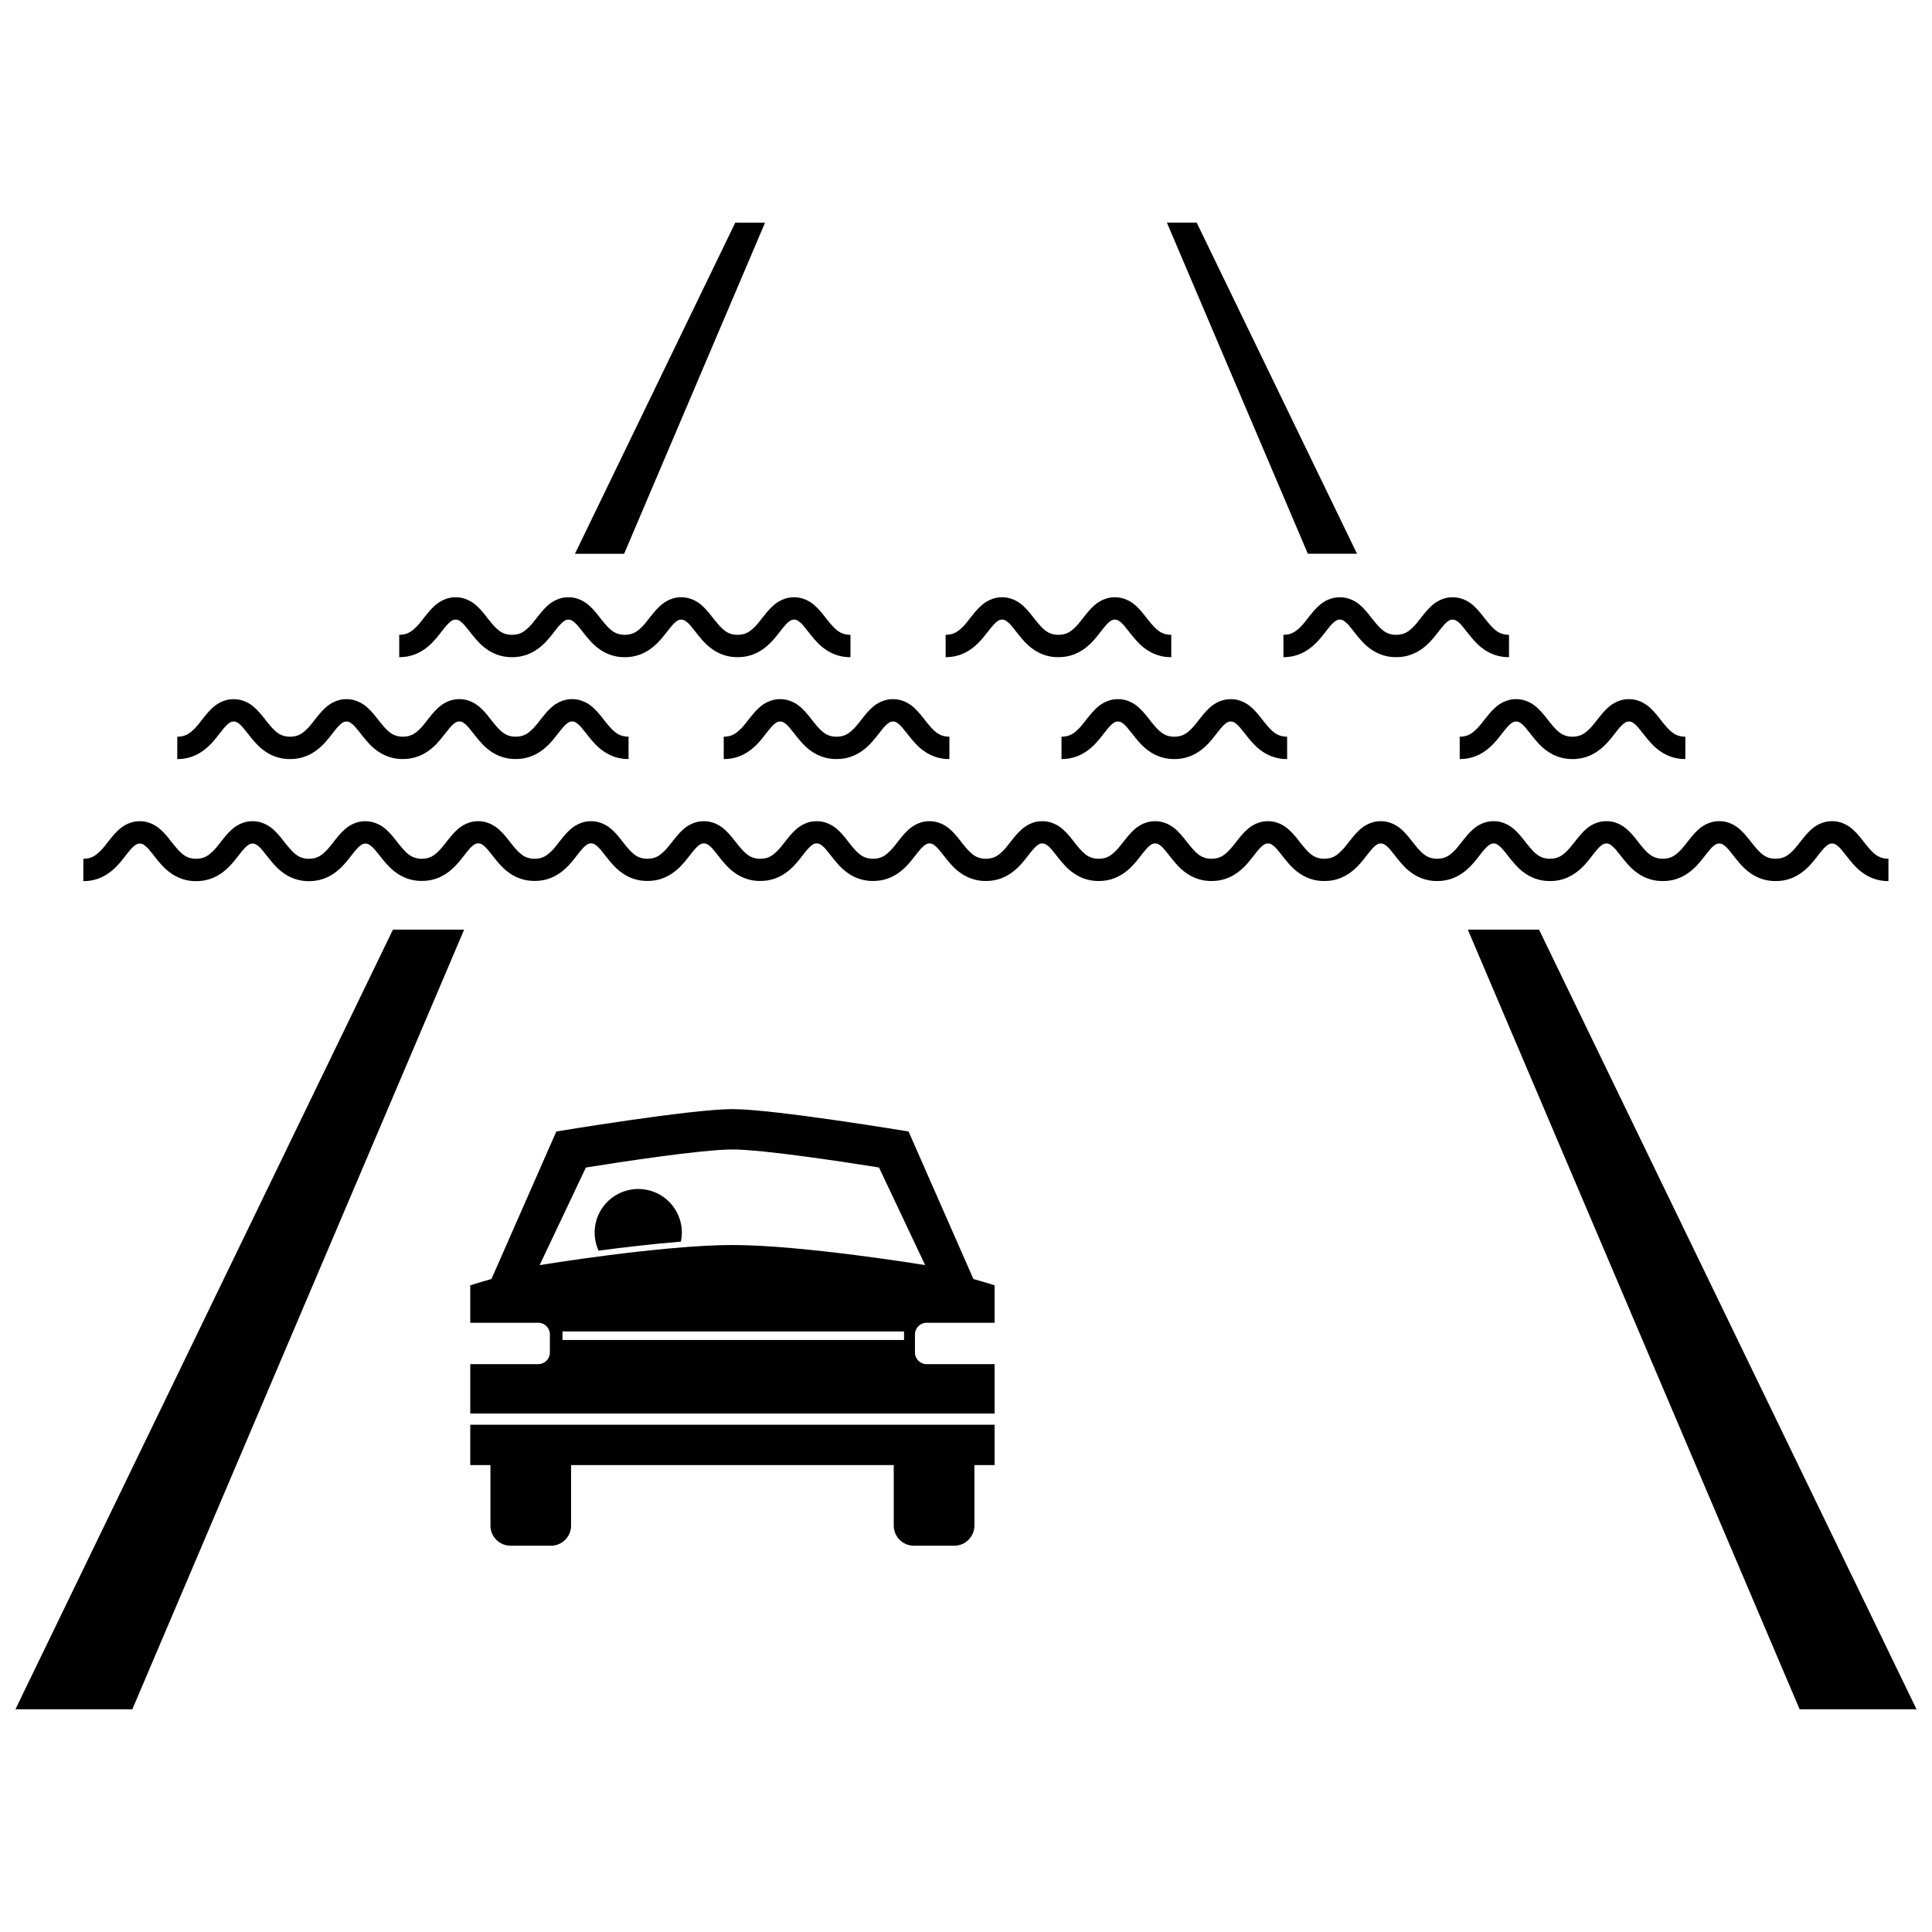
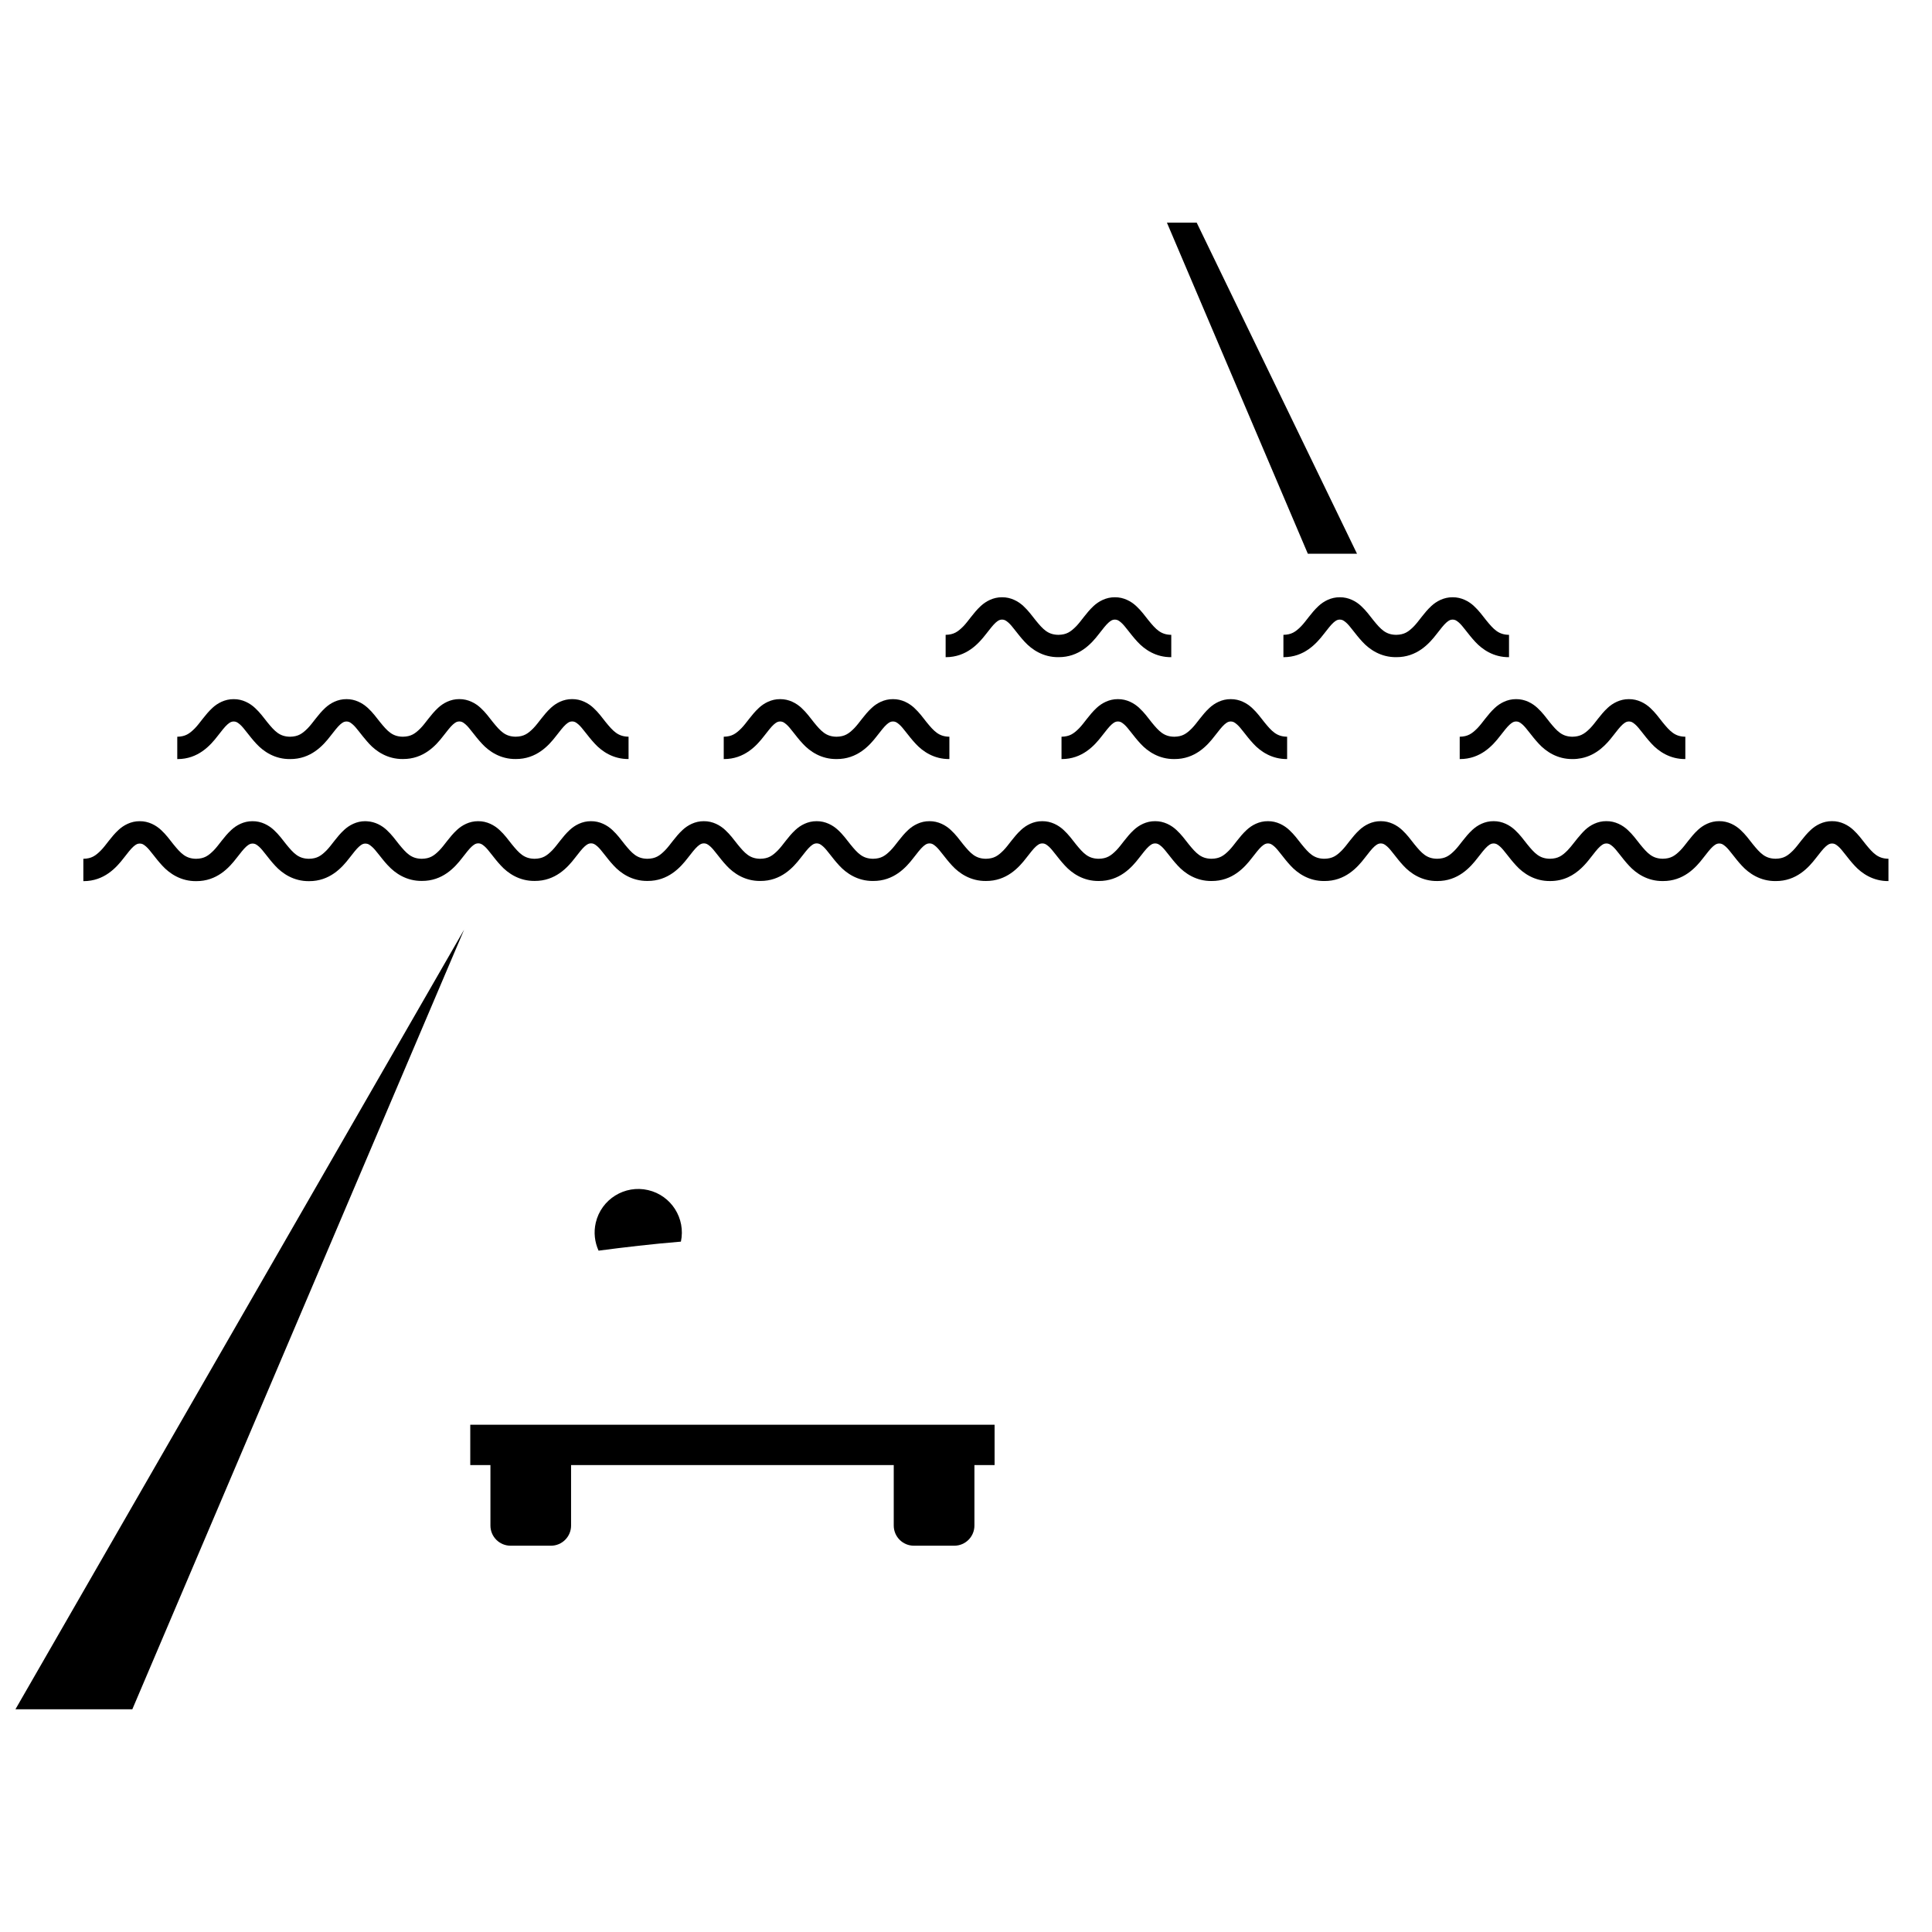
<svg xmlns="http://www.w3.org/2000/svg" width="800px" height="800px" version="1.1" viewBox="144 144 512 512">
  <defs>
    <clipPath id="b">
      <path d="m148.09 390h119.91v207h-119.91z" />
    </clipPath>
    <clipPath id="a">
      <path d="m532 390h119.9v207h-119.9z" />
    </clipPath>
  </defs>
  <g clip-path="url(#b)">
-     <path d="m148.09 596.98h30.977l87.934-206.62h-18.867z" />
+     <path d="m148.09 596.98h30.977l87.934-206.62z" />
  </g>
-   <path d="m346.74 203.02-7.891-0.004-42.48 87.742h13.031z" />
  <g clip-path="url(#a)">
-     <path d="m532.99 390.36 87.93 206.62h30.98l-100.04-206.62z" />
-   </g>
+     </g>
  <path d="m461.14 203.01-7.891 0.004 37.344 87.738h13.031z" />
  <path d="m315.77 459.39c-6.219-1.449-12.438 2.422-13.887 8.641-0.602 2.586-0.273 5.164 0.746 7.406 6.59-0.871 14.414-1.793 21.82-2.391 1.305-6.144-2.535-12.227-8.68-13.656z" />
  <path d="m295.34 548.29v-16.023h85.512v16.023c0 2.953 2.387 5.34 5.344 5.34h10.688c2.957 0 5.348-2.391 5.348-5.34v-16.023h5.344v-10.699h-138.95v10.699h5.344v16.023c0 2.953 2.391 5.34 5.348 5.34h10.68c2.953 0 5.344-2.391 5.344-5.34z" />
-   <path d="m384.78 443.86s-35.68-5.934-46.676-5.934c-11.004 0-46.676 5.934-46.676 5.934l-17.188 39.094c-3.602 1.008-5.617 1.672-5.617 1.672v9.918h18.016c1.703 0 3.086 1.383 3.086 3.082v4.801c0 1.703-1.383 3.086-3.086 3.086h-18.012v13.09h138.95v-13.09h-18.02c-1.703 0-3.086-1.383-3.086-3.086v-4.801c0-1.703 1.383-3.082 3.086-3.082h18.02v-9.918s-2.012-0.668-5.613-1.672zm-1.195 55.254h-90.52v-2.254h90.516zm-45.484-25.172c-18.672 0-51.086 5.324-51.086 5.324l12.25-25.859c8.18-1.316 30.59-4.785 38.844-4.785 8.246 0 30.66 3.469 38.836 4.773l12.23 25.871c-0.004 0-32.41-5.324-51.074-5.324z" />
  <path d="m246.84 373.38c1.891 2.059 4.91 4.117 8.957 4.074 5.488 0.035 8.738-3.566 10.688-6.106 1.02-1.305 1.883-2.434 2.594-3.062 0.75-0.641 1.078-0.77 1.668-0.793 0.586 0.023 0.918 0.152 1.664 0.793 1.094 0.941 2.402 3.035 4.324 5.098 1.891 2.059 4.91 4.117 8.953 4.074 5.488 0.035 8.738-3.566 10.688-6.106 1.02-1.301 1.879-2.434 2.594-3.062 0.746-0.641 1.078-0.77 1.672-0.793 0.59 0.023 0.914 0.152 1.664 0.793 1.094 0.941 2.402 3.031 4.324 5.098 1.891 2.059 4.91 4.117 8.957 4.074 5.488 0.035 8.738-3.566 10.688-6.106 1.02-1.305 1.883-2.434 2.598-3.062 0.746-0.641 1.074-0.77 1.664-0.793 0.59 0.023 0.922 0.152 1.668 0.793 1.094 0.941 2.402 3.035 4.324 5.098 1.891 2.059 4.91 4.117 8.953 4.074 5.488 0.035 8.738-3.566 10.688-6.102 1.023-1.305 1.883-2.438 2.598-3.066 0.746-0.641 1.074-0.77 1.664-0.793 0.59 0.023 0.922 0.152 1.668 0.793 1.094 0.941 2.402 3.031 4.324 5.098 1.891 2.059 4.91 4.117 8.957 4.074 5.488 0.035 8.738-3.566 10.688-6.106 1.02-1.305 1.879-2.434 2.594-3.062 0.75-0.641 1.078-0.77 1.672-0.789 0.586 0.02 0.914 0.148 1.664 0.789 1.09 0.941 2.402 3.031 4.324 5.098 1.891 2.059 4.91 4.117 8.957 4.074 5.488 0.035 8.738-3.566 10.688-6.102 1.023-1.305 1.883-2.438 2.594-3.066 0.75-0.641 1.078-0.77 1.668-0.789 0.59 0.02 0.918 0.148 1.668 0.789 1.094 0.941 2.402 3.035 4.328 5.098 1.887 2.059 4.906 4.117 8.953 4.074 5.488 0.035 8.738-3.566 10.688-6.106 1.02-1.301 1.879-2.434 2.594-3.062 0.746-0.641 1.078-0.77 1.668-0.793 0.59 0.023 0.918 0.152 1.668 0.793 1.09 0.941 2.402 3.031 4.324 5.098 1.891 2.059 4.91 4.117 8.953 4.074 5.488 0.035 8.742-3.566 10.691-6.106 1.02-1.301 1.883-2.434 2.594-3.062 0.75-0.641 1.078-0.77 1.668-0.793 0.586 0.023 0.918 0.152 1.668 0.793 1.094 0.941 2.402 3.031 4.324 5.098 1.891 2.059 4.91 4.117 8.953 4.074 5.488 0.035 8.742-3.566 10.691-6.102 1.02-1.305 1.879-2.438 2.594-3.066 0.75-0.641 1.078-0.77 1.672-0.793 0.59 0.023 0.918 0.152 1.668 0.793 1.094 0.941 2.402 3.031 4.324 5.098 1.891 2.059 4.91 4.117 8.957 4.074 5.488 0.035 8.738-3.566 10.688-6.106 1.02-1.305 1.883-2.434 2.594-3.062 0.75-0.641 1.074-0.77 1.664-0.793 0.59 0.023 0.922 0.152 1.672 0.793 1.094 0.941 2.402 3.031 4.328 5.098 1.887 2.059 4.91 4.117 8.953 4.074 3.68 0.023 6.348-1.586 8.293-3.414 0.961-0.902 1.75-1.855 2.391-2.691 1.023-1.305 1.883-2.434 2.594-3.062 0.75-0.641 1.078-0.77 1.668-0.793 0.59 0.023 0.918 0.152 1.668 0.793 1.094 0.941 2.402 3.031 4.324 5.098 1.891 2.059 4.91 4.117 8.957 4.074 5.488 0.035 8.742-3.566 10.688-6.106 1.02-1.305 1.883-2.434 2.594-3.062 0.75-0.641 1.078-0.77 1.672-0.789 0.586 0.02 0.914 0.148 1.664 0.789 1.094 0.941 2.402 3.031 4.324 5.098 1.891 2.059 4.91 4.117 8.953 4.074 5.488 0.035 8.738-3.57 10.688-6.106 1.023-1.305 1.883-2.434 2.594-3.062 0.75-0.641 1.082-0.77 1.672-0.789 0.586 0.02 0.918 0.148 1.664 0.789 1.094 0.941 2.402 3.031 4.324 5.098 1.891 2.059 4.91 4.117 8.957 4.074v-5.918c-2.766-0.035-4.051-1.414-6.047-3.859-0.949-1.188-1.914-2.547-3.262-3.781-1.316-1.227-3.293-2.344-5.641-2.324-2.348-0.023-4.324 1.094-5.637 2.32-2 1.859-3.246 3.977-4.648 5.41-1.438 1.445-2.516 2.191-4.664 2.231-2.766-0.031-4.051-1.41-6.047-3.856-0.945-1.188-1.91-2.547-3.262-3.781-1.312-1.227-3.293-2.344-5.637-2.324-2.348-0.023-4.324 1.094-5.641 2.32-2.004 1.859-3.242 3.977-4.648 5.41-1.438 1.445-2.516 2.191-4.664 2.231-2.769-0.031-4.055-1.41-6.047-3.856-0.949-1.188-1.914-2.547-3.262-3.781-1.316-1.227-3.293-2.344-5.641-2.324-2.348-0.023-4.324 1.094-5.641 2.324-0.367 0.34-0.688 0.699-1.012 1.055-1.43 1.566-2.488 3.184-3.633 4.356-1.434 1.445-2.516 2.191-4.66 2.231-2.766-0.031-4.055-1.41-6.047-3.856-0.949-1.188-1.91-2.547-3.262-3.781-1.316-1.227-3.293-2.344-5.641-2.324-2.344-0.023-4.32 1.094-5.637 2.324-2 1.859-3.246 3.973-4.648 5.406-1.434 1.445-2.516 2.191-4.664 2.231-2.769-0.031-4.055-1.41-6.051-3.856-0.945-1.188-1.91-2.547-3.262-3.781-1.316-1.227-3.293-2.344-5.641-2.324-2.348-0.023-4.324 1.094-5.641 2.324-2.004 1.855-3.242 3.973-4.648 5.406-1.434 1.445-2.516 2.191-4.664 2.231-2.762-0.031-4.051-1.41-6.043-3.856-0.949-1.188-1.914-2.547-3.266-3.781-1.316-1.227-3.293-2.344-5.637-2.324-2.348-0.023-4.324 1.094-5.637 2.324-2.004 1.855-3.246 3.973-4.648 5.406-1.434 1.445-2.516 2.191-4.664 2.231-2.762-0.031-4.051-1.41-6.047-3.856-0.949-1.188-1.91-2.547-3.262-3.781-1.316-1.227-3.289-2.344-5.637-2.324-2.348-0.023-4.324 1.094-5.641 2.324-2.004 1.855-3.242 3.973-4.648 5.406-1.438 1.445-2.519 2.191-4.664 2.231-2.766-0.031-4.051-1.41-6.043-3.856-0.949-1.188-1.914-2.547-3.266-3.781-1.316-1.227-3.293-2.344-5.637-2.324-2.348-0.023-4.32 1.094-5.637 2.324-2.004 1.855-3.246 3.973-4.648 5.406-1.438 1.445-2.516 2.191-4.66 2.231-2.766-0.031-4.051-1.41-6.051-3.856-0.945-1.188-1.91-2.547-3.262-3.781-1.312-1.227-3.293-2.344-5.637-2.324-2.348-0.023-4.324 1.094-5.641 2.32-2.004 1.859-3.242 3.977-4.648 5.41-1.438 1.445-2.516 2.191-4.664 2.231-2.766-0.031-4.055-1.41-6.043-3.856-0.953-1.188-1.91-2.547-3.262-3.781-1.316-1.227-3.293-2.344-5.641-2.324-2.348-0.023-4.324 1.094-5.637 2.324-2 1.855-3.242 3.973-4.644 5.406-1.438 1.445-2.519 2.191-4.664 2.231-2.762-0.031-4.051-1.41-6.043-3.856-0.949-1.188-1.914-2.547-3.266-3.781-1.312-1.227-3.293-2.344-5.641-2.324-2.348-0.023-4.32 1.094-5.641 2.324-2.004 1.859-3.242 3.973-4.648 5.406-1.438 1.445-2.516 2.191-4.664 2.231-2.769-0.031-4.055-1.41-6.047-3.856-0.949-1.188-1.914-2.547-3.262-3.781-1.316-1.227-3.293-2.344-5.641-2.324-2.348-0.023-4.324 1.094-5.641 2.32-2.004 1.859-3.246 3.977-4.648 5.41-1.434 1.445-2.516 2.191-4.664 2.231-2.762-0.031-4.051-1.41-6.047-3.856-0.945-1.188-1.91-2.547-3.262-3.781-1.316-1.227-3.293-2.344-5.637-2.324-2.348-0.023-4.324 1.094-5.641 2.324-2.004 1.859-3.246 3.973-4.648 5.406-1.434 1.445-2.516 2.191-4.66 2.231-2.766-0.031-4.051-1.41-6.051-3.856-0.949-1.188-1.91-2.547-3.262-3.781-1.23-1.148-3.039-2.188-5.188-2.301-0.152-0.008-0.297-0.023-0.453-0.023-2.348-0.023-4.324 1.094-5.641 2.324-2.004 1.855-3.242 3.973-4.644 5.406-1.438 1.445-2.519 2.191-4.664 2.231-2.762-0.031-4.051-1.41-6.043-3.856-0.949-1.188-1.914-2.547-3.266-3.781-1.316-1.227-3.293-2.344-5.637-2.324-2.348-0.023-4.324 1.094-5.637 2.324-2.004 1.855-3.246 3.973-4.648 5.406-1.438 1.445-2.516 2.191-4.664 2.231-2.762-0.031-4.051-1.41-6.043-3.856-0.949-1.188-1.91-2.547-3.262-3.781-1.316-1.227-3.293-2.344-5.637-2.324-2.348-0.023-4.324 1.094-5.641 2.324-2.004 1.855-3.246 3.973-4.648 5.406-1.438 1.445-2.516 2.191-4.664 2.231v5.922h0.074c5.445 0 8.672-3.582 10.617-6.109 1.02-1.305 1.879-2.434 2.594-3.062 0.75-0.641 1.078-0.77 1.672-0.789 0.59 0.02 0.918 0.148 1.664 0.789 1.094 0.941 2.402 3.031 4.328 5.098 1.891 2.059 4.91 4.117 8.953 4.074 5.496 0.035 8.742-3.566 10.691-6.106 1.023-1.301 1.883-2.434 2.594-3.062 0.75-0.641 1.078-0.77 1.668-0.793 0.586 0.023 0.918 0.152 1.668 0.793 1.094 0.941 2.402 3.031 4.324 5.098 1.891 2.059 4.91 4.117 8.953 4.074 5.488 0.035 8.738-3.566 10.688-6.106 1.02-1.301 1.879-2.434 2.594-3.062 0.75-0.641 1.078-0.77 1.672-0.793 0.164 0.008 0.312 0.027 0.453 0.059 0.359 0.082 0.68 0.273 1.219 0.734 1.086 0.879 2.394 2.965 4.316 5.035z" />
  <path d="m250.77 345.15c5.488 0.035 8.742-3.566 10.688-6.102 1.023-1.305 1.879-2.434 2.594-3.066 0.75-0.641 1.078-0.77 1.672-0.793 0.59 0.023 0.922 0.148 1.668 0.793 1.094 0.941 2.402 3.031 4.328 5.094 1.887 2.062 4.91 4.117 8.953 4.074 5.488 0.035 8.738-3.566 10.691-6.102 1.02-1.305 1.879-2.434 2.594-3.066 0.746-0.641 1.074-0.77 1.668-0.793 0.59 0.023 0.918 0.148 1.668 0.793 1.09 0.941 2.402 3.031 4.328 5.094 1.891 2.062 4.91 4.117 8.953 4.074v-5.922c-2.766-0.031-4.055-1.41-6.051-3.856-0.949-1.188-1.91-2.547-3.262-3.781-1.316-1.227-3.293-2.344-5.637-2.32-2.348-0.023-4.324 1.094-5.641 2.32-2 1.859-3.246 3.973-4.648 5.41-1.434 1.441-2.516 2.188-4.664 2.231-2.766-0.031-4.051-1.41-6.043-3.856-0.949-1.188-1.91-2.547-3.262-3.781-1.316-1.227-3.293-2.344-5.641-2.324-2.348-0.02-4.324 1.098-5.637 2.324-2 1.859-3.246 3.973-4.648 5.41-1.438 1.441-2.519 2.188-4.664 2.231-2.766-0.031-4.051-1.41-6.043-3.856-0.953-1.188-1.914-2.547-3.266-3.781-0.051-0.047-0.113-0.098-0.168-0.145-1.316-1.164-3.219-2.195-5.469-2.176-2.348-0.023-4.324 1.094-5.641 2.32-2 1.859-3.242 3.973-4.648 5.41-1.438 1.441-2.516 2.188-4.664 2.231-2.762-0.031-4.051-1.41-6.047-3.856-0.945-1.188-1.91-2.547-3.262-3.781-1.316-1.227-3.289-2.344-5.637-2.32-2.348-0.023-4.324 1.094-5.641 2.32-2 1.859-3.246 3.973-4.648 5.41-1.434 1.441-2.516 2.188-4.664 2.231v5.922h0.074c5.445 0 8.676-3.582 10.613-6.106 1.023-1.305 1.883-2.434 2.598-3.066 0.746-0.641 1.078-0.77 1.668-0.793 0.586 0.023 0.918 0.148 1.668 0.793 1.09 0.941 2.402 3.031 4.324 5.094 1.891 2.062 4.91 4.117 8.953 4.074 5.492 0.035 8.742-3.566 10.691-6.102 1.02-1.305 1.883-2.434 2.594-3.066 0.746-0.641 1.074-0.77 1.668-0.793 0.59 0.023 0.918 0.148 1.664 0.793 0.992 0.855 2.164 2.648 3.805 4.512 0.172 0.195 0.34 0.391 0.523 0.586 1.879 2.043 4.898 4.098 8.945 4.059z" />
  <path d="m554.69 335.38c-0.949-1.188-1.91-2.547-3.262-3.781-1.316-1.227-3.293-2.344-5.637-2.32-2.348-0.023-4.324 1.094-5.641 2.32-2 1.859-3.246 3.973-4.648 5.41-1.438 1.441-2.516 2.188-4.664 2.231v5.922h0.074c5.445 0 8.676-3.582 10.613-6.106 1.02-1.305 1.883-2.434 2.598-3.066 0.746-0.641 1.074-0.77 1.668-0.793 0.59 0.023 0.918 0.148 1.668 0.793 1.09 0.941 2.398 3.031 4.324 5.094 1.891 2.062 4.91 4.117 8.953 4.074 0.828 0.008 1.594-0.082 2.324-0.223 4.109-0.812 6.711-3.727 8.363-5.879 1.023-1.305 1.879-2.434 2.594-3.066 0.75-0.641 1.078-0.77 1.668-0.793 0.59 0.023 0.922 0.148 1.668 0.793 1.094 0.941 2.402 3.031 4.324 5.094 1.891 2.062 4.91 4.117 8.953 4.074v-5.922c-2.766-0.031-4.051-1.41-6.047-3.856-0.949-1.188-1.91-2.547-3.262-3.781-1.316-1.227-3.293-2.344-5.641-2.32-2.344-0.023-4.324 1.094-5.637 2.32-2.004 1.859-3.242 3.973-4.648 5.41-0.809 0.812-1.508 1.391-2.344 1.762-0.652 0.285-1.383 0.449-2.324 0.469-2.762-0.035-4.047-1.414-6.039-3.859z" />
  <path d="m359.65 335.38c-0.953-1.188-1.914-2.547-3.262-3.781-1.316-1.227-3.293-2.344-5.641-2.32-2.344-0.023-4.32 1.094-5.637 2.32-2.004 1.859-3.246 3.973-4.648 5.41-1.438 1.441-2.519 2.188-4.664 2.231v5.922h0.07c5.445 0 8.676-3.582 10.617-6.106 1.023-1.305 1.879-2.434 2.594-3.066 0.746-0.641 1.078-0.77 1.668-0.793 0.59 0.023 0.922 0.148 1.672 0.793 1.094 0.941 2.402 3.031 4.324 5.094 1.891 2.062 4.91 4.117 8.953 4.074 5.488 0.035 8.738-3.566 10.691-6.102 1.02-1.305 1.879-2.434 2.594-3.066 0.746-0.641 1.078-0.77 1.668-0.793 0.59 0.023 0.922 0.148 1.668 0.793 1.094 0.941 2.402 3.031 4.328 5.094 1.891 2.062 4.906 4.117 8.953 4.074v-5.922c-2.762-0.031-4.051-1.41-6.047-3.856-0.945-1.188-1.91-2.547-3.262-3.781-1.316-1.227-3.289-2.344-5.637-2.32-2.348-0.023-4.324 1.094-5.637 2.32-2.004 1.859-3.246 3.973-4.648 5.41-1.434 1.441-2.516 2.188-4.664 2.231-2.773-0.035-4.062-1.414-6.055-3.859z" />
  <path d="m449.16 335.38c-0.945-1.188-1.91-2.547-3.262-3.781-1.312-1.227-3.289-2.344-5.637-2.32-2.348-0.023-4.324 1.094-5.641 2.32-2 1.859-3.246 3.973-4.648 5.41-1.434 1.441-2.516 2.188-4.66 2.231v5.922h0.07c5.445 0 8.676-3.582 10.617-6.106 1.023-1.305 1.883-2.434 2.594-3.066 0.746-0.641 1.074-0.77 1.668-0.793 0.59 0.023 0.918 0.148 1.668 0.793 1.09 0.941 2.402 3.031 4.324 5.094 1.891 2.062 4.91 4.117 8.953 4.074 5.492 0.035 8.742-3.566 10.688-6.102 1.023-1.305 1.883-2.434 2.598-3.066 0.746-0.641 1.078-0.77 1.668-0.793 0.586 0.023 0.918 0.148 1.664 0.793 1.094 0.941 2.402 3.031 4.324 5.094 1.891 2.062 4.91 4.117 8.953 4.074v-5.922c-2.766-0.031-4.051-1.41-6.043-3.856-0.949-1.188-1.91-2.547-3.262-3.781-1.316-1.227-3.293-2.344-5.637-2.32-2.348-0.023-4.324 1.094-5.641 2.32-2.004 1.859-3.246 3.973-4.648 5.41-1.438 1.441-2.516 2.188-4.664 2.231-2.762-0.035-4.051-1.414-6.047-3.859z" />
-   <path d="m320.27 312.05c1.02-1.305 1.879-2.434 2.594-3.066 0.75-0.641 1.078-0.77 1.668-0.789 0.59 0.023 0.918 0.148 1.668 0.789 1.094 0.945 2.402 3.031 4.328 5.098 1.887 2.059 4.906 4.117 8.953 4.074 5.488 0.035 8.738-3.566 10.691-6.102 1.02-1.305 1.879-2.434 2.594-3.066 0.75-0.641 1.078-0.77 1.668-0.789 0.586 0.023 0.918 0.148 1.668 0.789 1.094 0.945 2.402 3.031 4.328 5.098 1.887 2.059 4.906 4.117 8.953 4.074v-5.922c-2.769-0.031-4.055-1.41-6.051-3.856-0.949-1.188-1.91-2.547-3.262-3.785-1.316-1.227-3.293-2.34-5.637-2.316-2.348-0.023-4.324 1.094-5.641 2.316-2 1.859-3.246 3.977-4.648 5.41-1.434 1.441-2.512 2.188-4.66 2.231-2.766-0.031-4.051-1.41-6.051-3.856-0.945-1.188-1.91-2.547-3.262-3.785-1.316-1.227-3.293-2.34-5.637-2.32-2.348-0.02-4.324 1.098-5.637 2.32-2 1.859-3.246 3.977-4.648 5.41-1.434 1.441-2.516 2.188-4.664 2.231-2.762-0.031-4.047-1.41-6.043-3.856-0.949-1.188-1.91-2.547-3.262-3.785-1.316-1.227-3.293-2.34-5.637-2.316-2.348-0.023-4.324 1.094-5.637 2.316-2 1.859-3.246 3.977-4.648 5.41-1.434 1.441-2.519 2.188-4.664 2.231-2.766-0.031-4.051-1.41-6.047-3.856-0.949-1.188-1.91-2.547-3.262-3.785-1.316-1.227-3.293-2.34-5.637-2.316-2.348-0.023-4.324 1.094-5.641 2.316-2.004 1.859-3.246 3.977-4.648 5.41-1.434 1.441-2.512 2.188-4.66 2.231v5.922h0.074c5.445 0 8.676-3.582 10.617-6.106 1.02-1.305 1.879-2.434 2.594-3.066 0.75-0.641 1.078-0.77 1.668-0.789 0.59 0.023 0.918 0.148 1.668 0.789 1.09 0.945 2.402 3.031 4.324 5.098 1.891 2.059 4.91 4.117 8.953 4.074 5.488 0.035 8.738-3.566 10.688-6.102 1.02-1.305 1.879-2.434 2.594-3.066 0.75-0.641 1.078-0.77 1.668-0.789 0.59 0.023 0.918 0.148 1.668 0.789 1.09 0.945 2.402 3.031 4.328 5.098 1.887 2.059 4.906 4.117 8.949 4.074 5.477 0.023 8.727-3.582 10.676-6.113z" />
  <path d="m405.29 312.05c1.023-1.305 1.883-2.434 2.594-3.066 0.75-0.641 1.078-0.77 1.672-0.789 0.586 0.023 0.918 0.148 1.668 0.789 1.094 0.945 2.402 3.031 4.324 5.098 1.891 2.059 4.906 4.117 8.953 4.074 5.488 0.035 8.738-3.566 10.688-6.102 1.023-1.305 1.879-2.434 2.594-3.066 0.75-0.641 1.078-0.77 1.672-0.789 0.59 0.023 0.922 0.148 1.664 0.789 1.098 0.945 2.402 3.031 4.328 5.098 1.891 2.059 4.906 4.117 8.953 4.074v-5.922c-2.762-0.031-4.051-1.41-6.043-3.856-0.953-1.188-1.914-2.547-3.262-3.785-1.316-1.227-3.293-2.34-5.637-2.316-2.348-0.023-4.324 1.094-5.641 2.316-2 1.859-3.242 3.977-4.648 5.41-1.438 1.441-2.516 2.188-4.664 2.231-2.769-0.031-4.055-1.41-6.047-3.856-0.949-1.188-1.914-2.547-3.262-3.785-1.316-1.227-3.293-2.34-5.637-2.316-2.348-0.023-4.324 1.094-5.641 2.316-2.004 1.859-3.246 3.977-4.648 5.41-1.438 1.441-2.516 2.188-4.664 2.231v5.922h0.07c5.441-0.004 8.676-3.59 10.613-6.109z" />
  <path d="m494.8 312.05c1.023-1.305 1.879-2.434 2.594-3.066 0.746-0.641 1.078-0.77 1.668-0.789 0.59 0.023 0.922 0.148 1.668 0.789 1.094 0.945 2.398 3.031 4.324 5.098 1.891 2.059 4.91 4.117 8.957 4.074 5.484 0.035 8.738-3.566 10.688-6.102 1.02-1.305 1.879-2.434 2.594-3.066 0.75-0.641 1.078-0.77 1.668-0.789 0.59 0.023 0.918 0.148 1.668 0.789 1.09 0.945 2.398 3.031 4.324 5.098 1.891 2.059 4.91 4.117 8.953 4.074v-5.922c-2.762-0.031-4.047-1.41-6.043-3.856-0.949-1.188-1.91-2.547-3.262-3.785-1.316-1.227-3.293-2.34-5.641-2.316-2.348-0.023-4.324 1.094-5.637 2.316-2.004 1.859-3.246 3.977-4.648 5.41-1.434 1.441-2.516 2.188-4.66 2.231-2.769-0.031-4.055-1.41-6.047-3.856-0.949-1.188-1.914-2.547-3.262-3.785-1.312-1.227-3.293-2.34-5.641-2.316-2.348-0.023-4.324 1.094-5.637 2.316-2.004 1.859-3.246 3.977-4.648 5.41-1.434 1.441-2.516 2.188-4.66 2.231v5.922h0.07c5.438-0.004 8.672-3.59 10.609-6.109z" />
</svg>